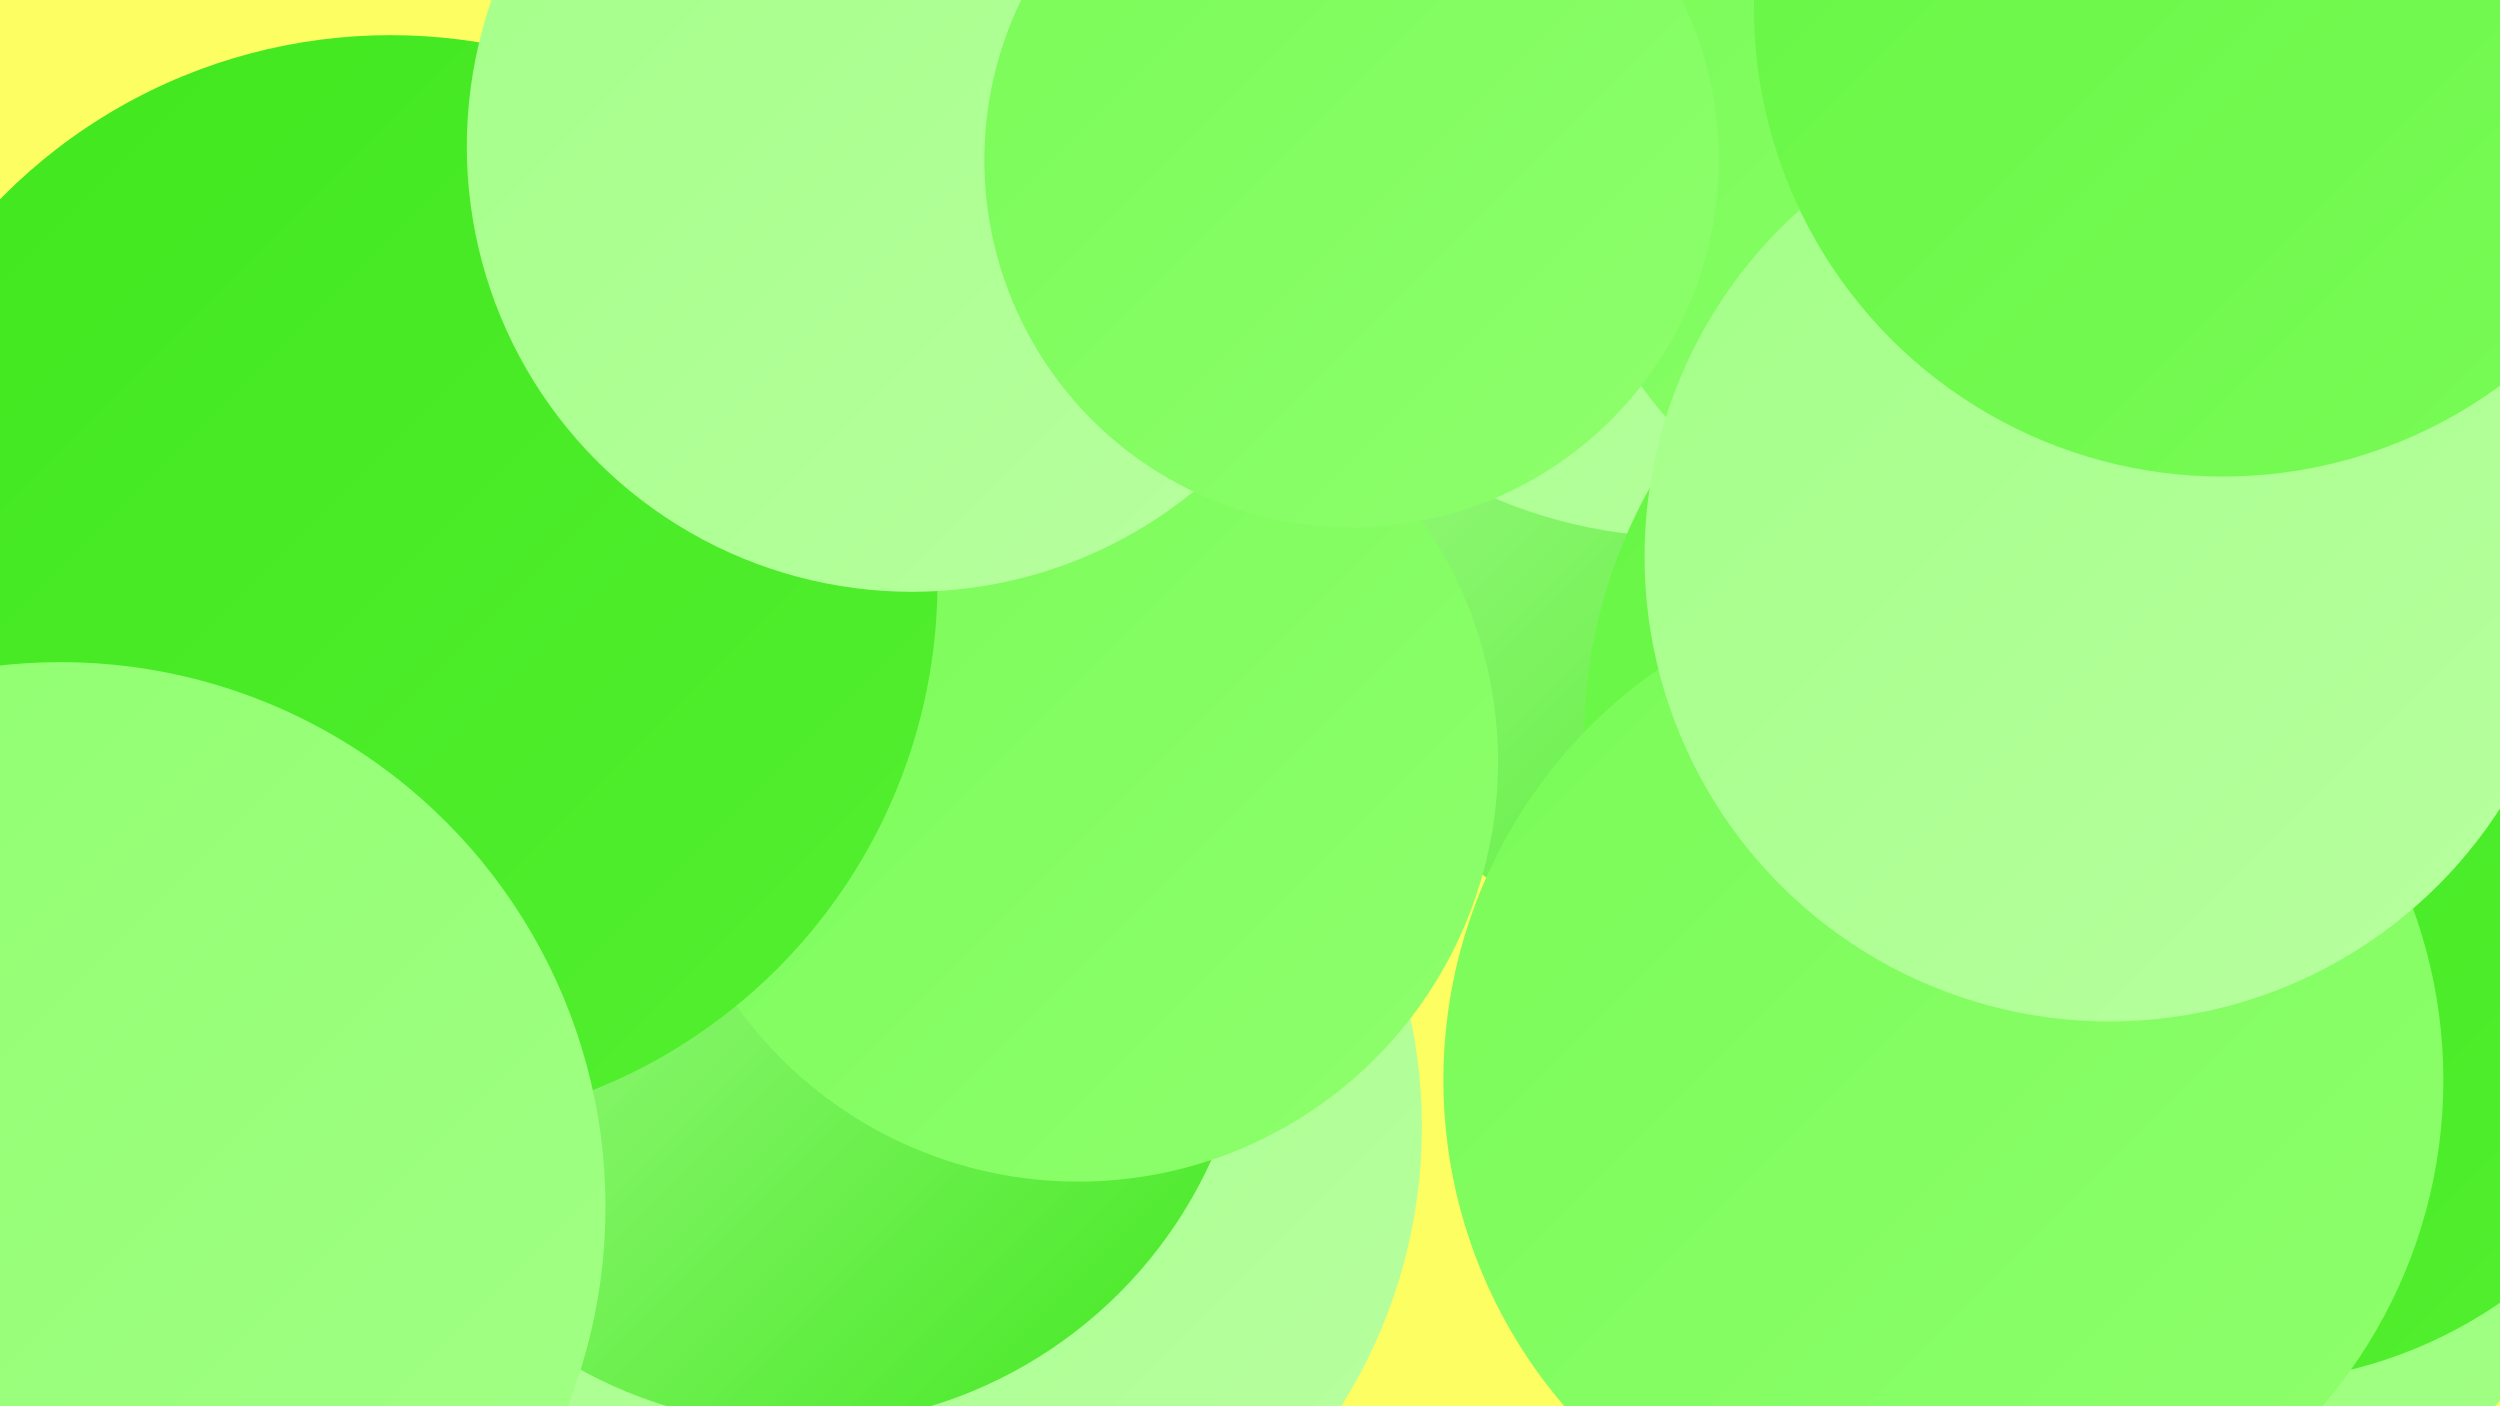
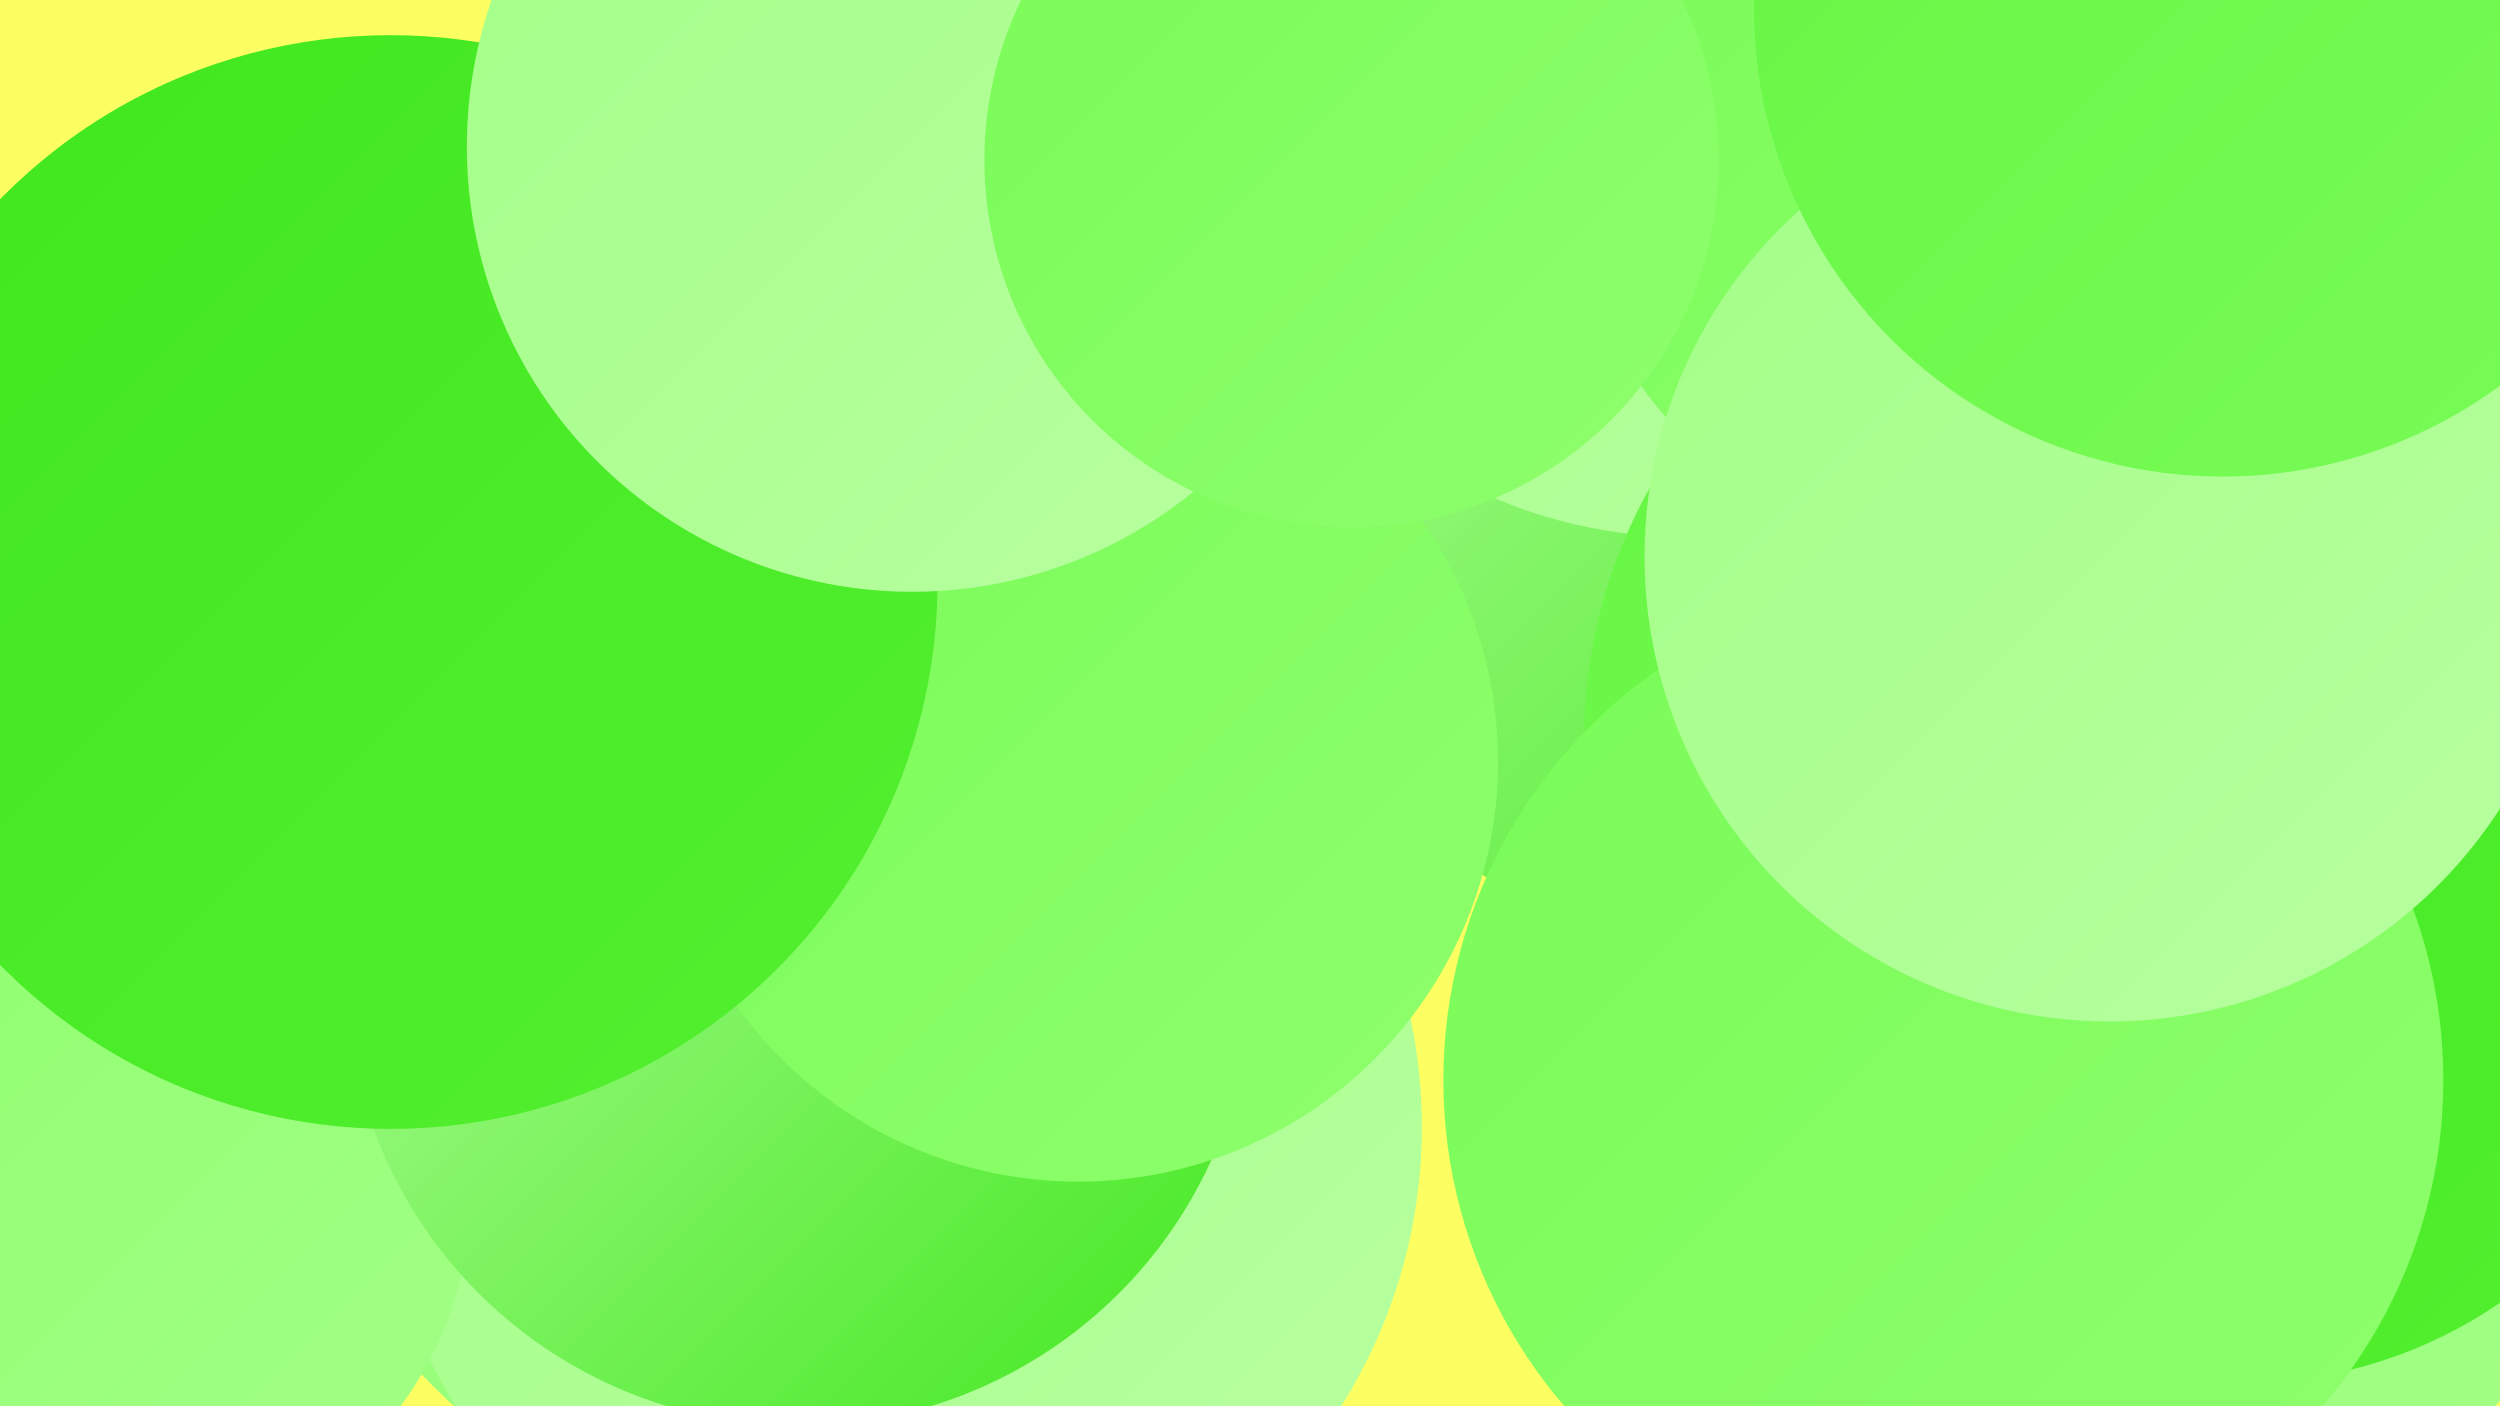
<svg xmlns="http://www.w3.org/2000/svg" width="1280" height="720">
  <defs>
    <linearGradient id="grad0" x1="0%" y1="0%" x2="100%" y2="100%">
      <stop offset="0%" style="stop-color:#40e71e;stop-opacity:1" />
      <stop offset="100%" style="stop-color:#53ef30;stop-opacity:1" />
    </linearGradient>
    <linearGradient id="grad1" x1="0%" y1="0%" x2="100%" y2="100%">
      <stop offset="0%" style="stop-color:#53ef30;stop-opacity:1" />
      <stop offset="100%" style="stop-color:#66f643;stop-opacity:1" />
    </linearGradient>
    <linearGradient id="grad2" x1="0%" y1="0%" x2="100%" y2="100%">
      <stop offset="0%" style="stop-color:#66f643;stop-opacity:1" />
      <stop offset="100%" style="stop-color:#79fb57;stop-opacity:1" />
    </linearGradient>
    <linearGradient id="grad3" x1="0%" y1="0%" x2="100%" y2="100%">
      <stop offset="0%" style="stop-color:#79fb57;stop-opacity:1" />
      <stop offset="100%" style="stop-color:#8eff6d;stop-opacity:1" />
    </linearGradient>
    <linearGradient id="grad4" x1="0%" y1="0%" x2="100%" y2="100%">
      <stop offset="0%" style="stop-color:#8eff6d;stop-opacity:1" />
      <stop offset="100%" style="stop-color:#a3ff87;stop-opacity:1" />
    </linearGradient>
    <linearGradient id="grad5" x1="0%" y1="0%" x2="100%" y2="100%">
      <stop offset="0%" style="stop-color:#a3ff87;stop-opacity:1" />
      <stop offset="100%" style="stop-color:#b8ffa0;stop-opacity:1" />
    </linearGradient>
    <linearGradient id="grad6" x1="0%" y1="0%" x2="100%" y2="100%">
      <stop offset="0%" style="stop-color:#b8ffa0;stop-opacity:1" />
      <stop offset="100%" style="stop-color:#40e71e;stop-opacity:1" />
    </linearGradient>
  </defs>
  <rect width="1280" height="720" fill="#fcfe62" />
  <circle cx="963" cy="208" r="254" fill="url(#grad4)" />
  <circle cx="1155" cy="381" r="188" fill="url(#grad6)" />
  <circle cx="420" cy="512" r="280" fill="url(#grad4)" />
  <circle cx="1082" cy="525" r="276" fill="url(#grad4)" />
  <circle cx="460" cy="577" r="268" fill="url(#grad5)" />
  <circle cx="58" cy="611" r="183" fill="url(#grad4)" />
  <circle cx="409" cy="498" r="232" fill="url(#grad6)" />
  <circle cx="901" cy="223" r="266" fill="url(#grad6)" />
  <circle cx="863" cy="25" r="250" fill="url(#grad5)" />
  <circle cx="1076" cy="379" r="265" fill="url(#grad2)" />
  <circle cx="1148" cy="475" r="233" fill="url(#grad0)" />
  <circle cx="552" cy="390" r="215" fill="url(#grad3)" />
  <circle cx="200" cy="298" r="280" fill="url(#grad0)" />
  <circle cx="1008" cy="78" r="206" fill="url(#grad3)" />
  <circle cx="995" cy="553" r="256" fill="url(#grad3)" />
-   <circle cx="31" cy="618" r="279" fill="url(#grad4)" />
  <circle cx="1080" cy="285" r="238" fill="url(#grad5)" />
  <circle cx="467" cy="75" r="228" fill="url(#grad5)" />
  <circle cx="1138" cy="4" r="240" fill="url(#grad2)" />
  <circle cx="692" cy="82" r="188" fill="url(#grad3)" />
</svg>